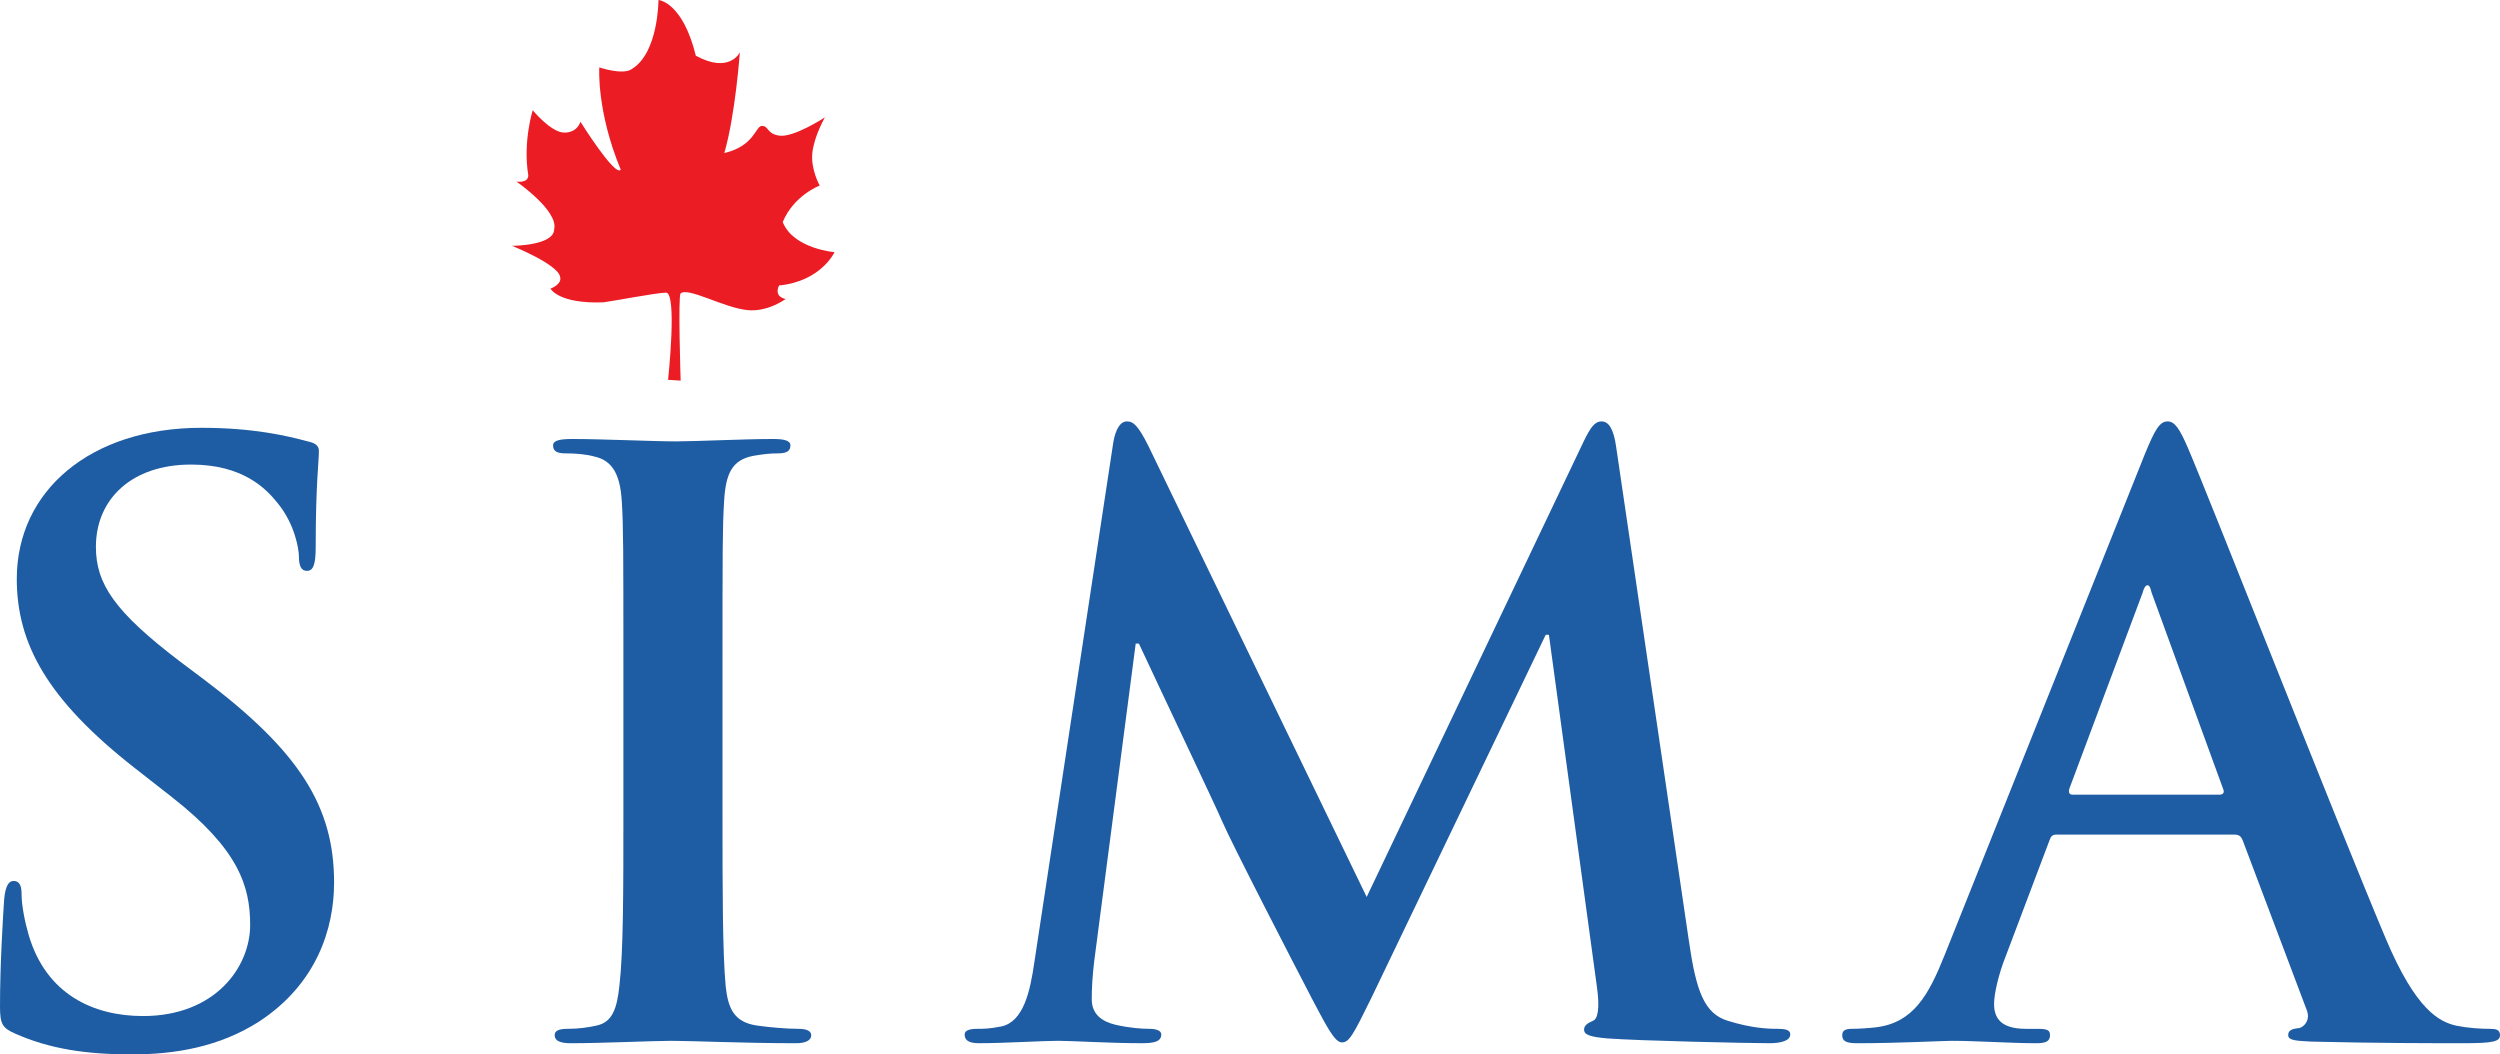
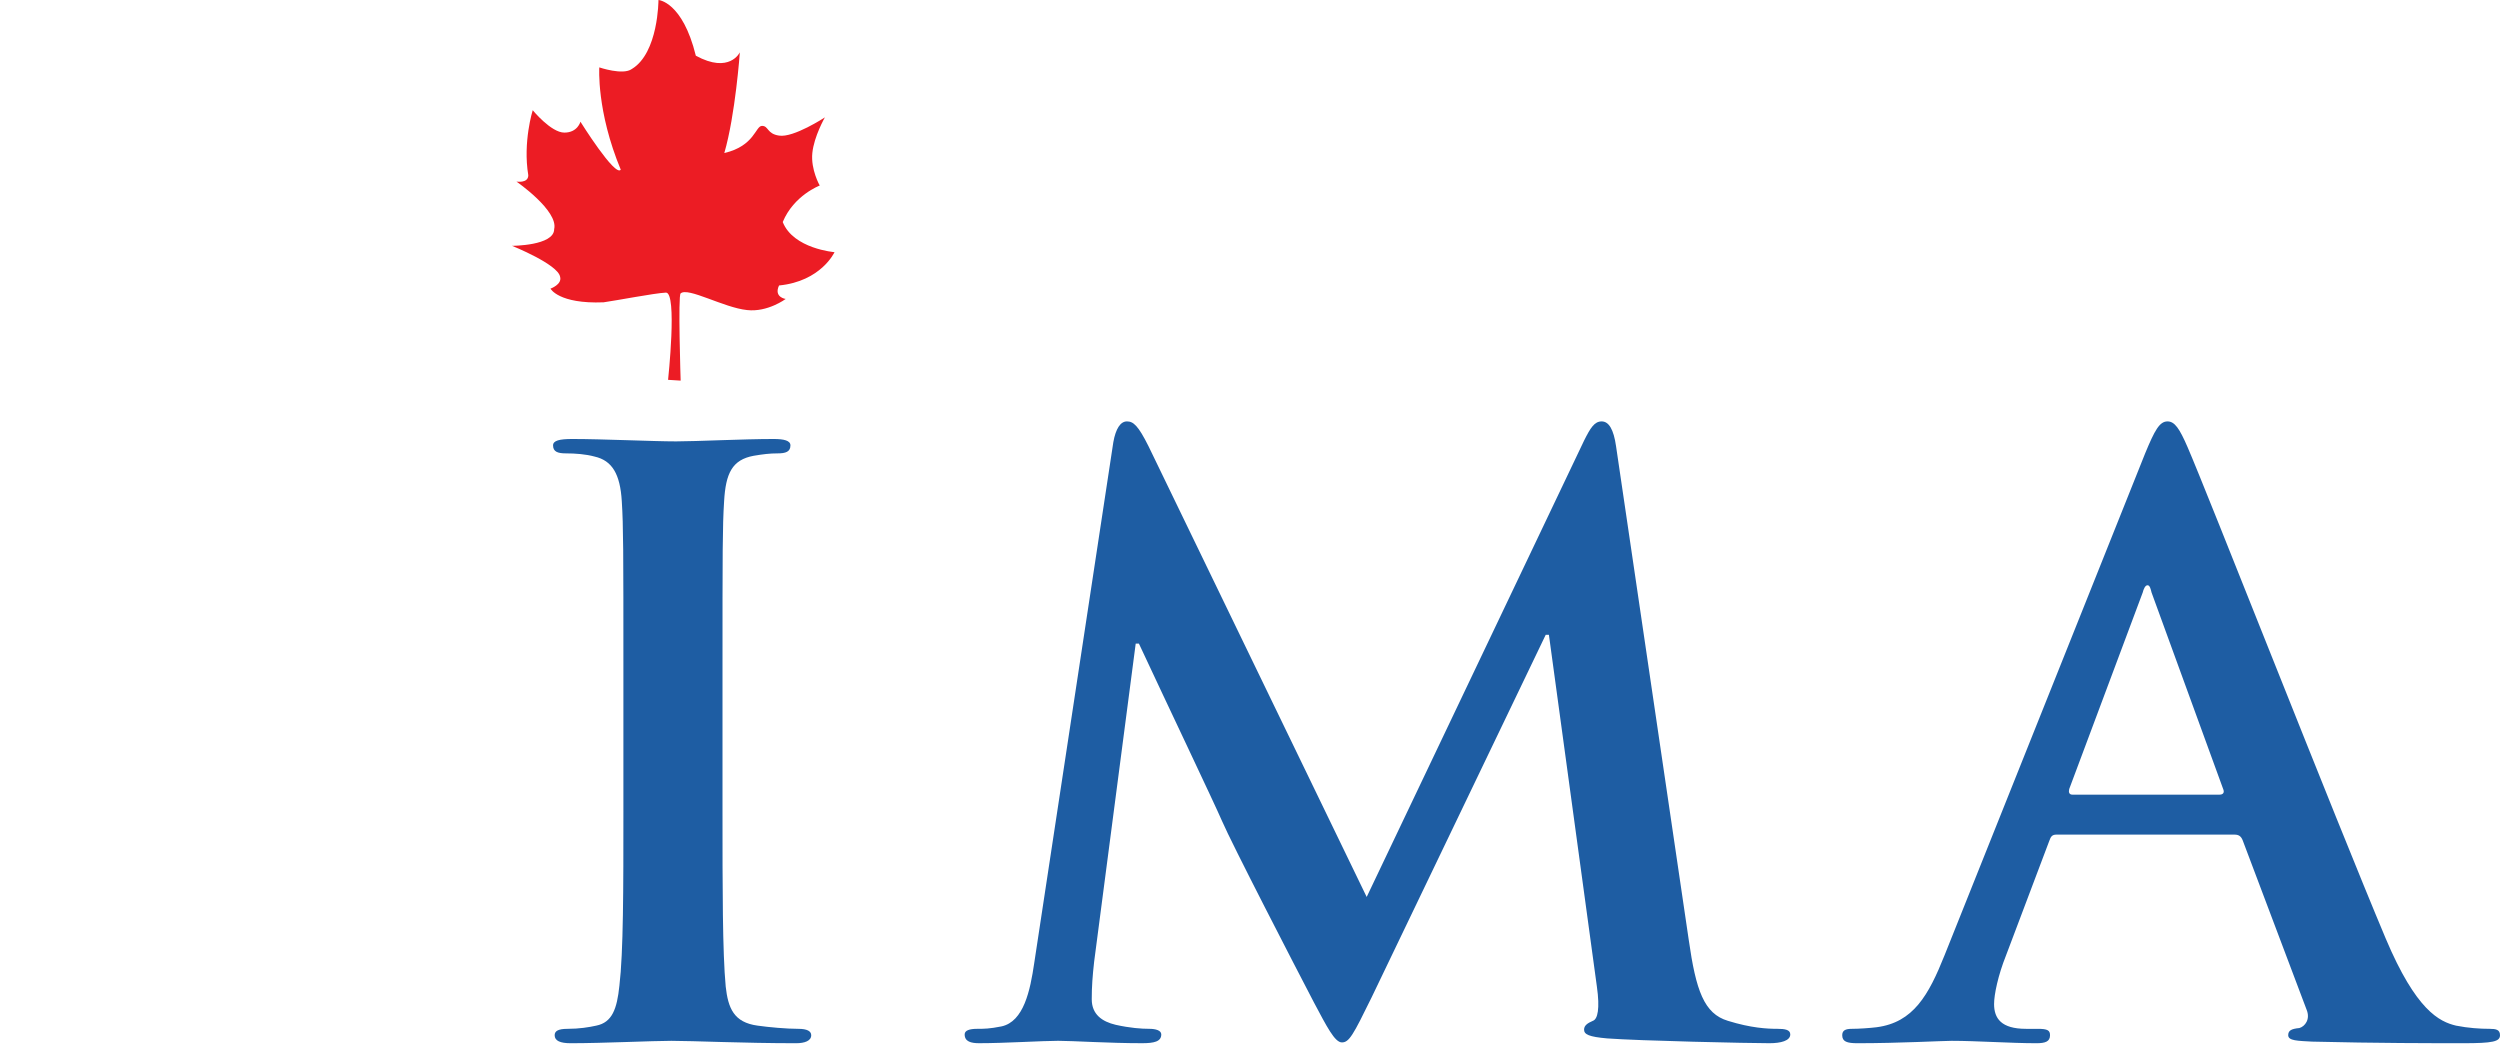
<svg xmlns="http://www.w3.org/2000/svg" version="1.1" id="Layer_1" x="0px" y="0px" viewBox="0 0 350.332 147.757" style="enable-background:new 0 0 350.332 147.757;" xml:space="preserve">
  <style type="text/css">
	.st0{fill-rule:evenodd;clip-rule:evenodd;fill:#EC1C24;}
	.st1{fill:#1E5DA3;}
</style>
  <path class="st0" d="M95.382,41.115c-0.389,0.167,0,12.223,0,12.223l-1.762-0.111  c0,0,1.322-12.307-0.311-12.223c-1.633,0.083-6.945,1.111-8.733,1.361  c-6.297,0.25-7.437-1.917-7.437-1.917s1.659-0.583,1.348-1.667  c-0.311-1.75-6.738-4.334-6.738-4.334s5.908,0,5.908-2.334  c0.622-2.584-5.286-6.667-5.286-6.667s1.659,0.278,1.659-0.889  c-0.777-4.667,0.622-9.112,0.622-9.112s2.565,3.139,4.431,3.139  c1.866,0,2.255-1.528,2.255-1.528s4.872,7.806,5.649,6.723  c-3.421-8.251-3.006-14.335-3.006-14.335s3.317,1.139,4.561,0.222  C92.273,7.417,92.273,0,92.273,0s3.369,0.222,5.235,7.806  c4.742,2.584,6.168-0.472,6.168-0.472s-0.622,8.779-2.177,14.113  c4.276-1,4.354-3.806,5.286-3.806c0.933,0,0.674,1.111,2.384,1.361  c2.021,0.333,6.427-2.556,6.427-2.556s-1.529,2.667-1.762,5  s1.037,4.556,1.037,4.556s-3.628,1.361-5.183,5.112  c1.477,3.75,7.256,4.223,7.256,4.223s-1.866,4.084-7.774,4.667  c-0.777,1.667,0.933,1.889,0.933,1.889s-2.54,1.889-5.416,1.556  C101.42,43.115,96.393,40.198,95.382,41.115z" />
  <g>
-     <path class="st1" d="M2.128,144.845C0.336,144.061,0,143.501,0,141.037   c0-6.16,0.448-12.88,0.56-14.672c0.112-1.68,0.448-2.912,1.344-2.912   c1.008,0,1.12,1.008,1.12,1.904c0,1.456,0.448,3.808,1.008,5.712   c2.464,8.288,9.072,11.312,16.016,11.312c10.08,0,15.008-6.832,15.008-12.768   c0-5.488-1.68-10.64-10.976-17.92l-5.152-4.032   C6.608,98.029,2.352,90.189,2.352,81.117c0-12.32,10.304-21.168,25.872-21.168   c7.28,0,11.984,1.12,14.896,1.904c1.008,0.224,1.568,0.56,1.568,1.344   c0,1.456-0.448,4.704-0.448,13.44c0,2.464-0.336,3.36-1.232,3.36   c-0.784,0-1.12-0.672-1.12-2.016c0-1.008-0.56-4.48-2.912-7.392   c-1.68-2.128-4.928-5.488-12.208-5.488c-8.288,0-13.328,4.816-13.328,11.536   c0,5.152,2.576,9.072,11.872,16.128l3.136,2.352   c13.552,10.192,18.368,17.92,18.368,28.56c0,6.496-2.464,14.224-10.528,19.488   c-5.6,3.584-11.872,4.592-17.808,4.592   C11.984,147.757,6.944,146.973,2.128,144.845z" />
    <path class="st1" d="M87.358,93.997c0-17.024,0-20.16-0.224-23.744   c-0.224-3.808-1.344-5.712-3.808-6.272c-1.232-0.336-2.688-0.448-4.032-0.448   c-1.12,0-1.792-0.224-1.792-1.12c0-0.672,0.896-0.896,2.688-0.896   c4.256,0,11.312,0.336,14.56,0.336c2.8,0,9.408-0.336,13.664-0.336   c1.456,0,2.352,0.224,2.352,0.896c0,0.896-0.672,1.12-1.792,1.12   s-2.016,0.112-3.36,0.336c-3.024,0.56-3.92,2.464-4.144,6.384   c-0.224,3.584-0.224,6.72-0.224,23.744v19.712c0,10.864,0,19.712,0.448,24.528   c0.336,3.024,1.12,5.04,4.48,5.488c1.568,0.224,4.032,0.448,5.712,0.448   c1.232,0,1.792,0.336,1.792,0.896c0,0.784-0.896,1.12-2.128,1.12   c-7.392,0-14.448-0.336-17.472-0.336c-2.576,0-9.632,0.336-14.112,0.336   c-1.456,0-2.24-0.336-2.24-1.12c0-0.56,0.448-0.896,1.792-0.896   c1.68,0,3.024-0.224,4.032-0.448c2.24-0.448,2.912-2.352,3.248-5.6   c0.56-4.704,0.56-13.552,0.56-24.416V93.997z" />
    <path class="st1" d="M156.014,61.965c0.336-1.904,1.008-2.912,1.904-2.912   s1.568,0.56,3.024,3.472l30.576,63.168l30.464-63.952   c0.896-1.792,1.456-2.688,2.464-2.688s1.68,1.12,2.016,3.472l10.192,69.216   c1.008,7.056,2.128,10.304,5.487,11.312c3.248,1.008,5.488,1.12,6.944,1.12   c1.008,0,1.792,0.112,1.792,0.784c0,0.896-1.344,1.232-2.912,1.232   c-2.8,0-18.256-0.336-22.735-0.672c-2.576-0.224-3.248-0.56-3.248-1.232   c0-0.56,0.447-0.896,1.231-1.232c0.672-0.224,1.008-1.68,0.561-4.816   l-6.721-49.28h-0.447l-24.416,50.848c-2.576,5.264-3.136,6.272-4.144,6.272   c-1.008,0-2.128-2.24-3.92-5.6c-2.688-5.152-11.536-22.288-12.88-25.424   c-1.008-2.352-7.728-16.464-11.648-24.864h-0.448l-5.824,44.576   c-0.224,2.016-0.336,3.472-0.336,5.264c0,2.128,1.456,3.136,3.36,3.584   c2.016,0.448,3.584,0.56,4.704,0.56c0.896,0,1.68,0.224,1.68,0.784   c0,1.008-1.008,1.232-2.688,1.232c-4.704,0-9.744-0.336-11.76-0.336   c-2.128,0-7.504,0.336-11.088,0.336c-1.12,0-2.016-0.224-2.016-1.232   c0-0.56,0.672-0.784,1.792-0.784c0.896,0,1.68,0,3.36-0.336   c3.136-0.672,4.032-5.04,4.592-8.848L156.014,61.965z" />
    <path class="st1" d="M288.172,116.957c-0.56,0-0.784,0.224-1.008,0.896l-6.048,16.016   c-1.12,2.8-1.68,5.488-1.68,6.832c0,2.016,1.008,3.472,4.479,3.472h1.68   c1.345,0,1.681,0.224,1.681,0.896c0,0.896-0.672,1.12-1.904,1.12   c-3.584,0-8.4-0.336-11.872-0.336c-1.231,0-7.392,0.336-13.216,0.336   c-1.456,0-2.128-0.224-2.128-1.12c0-0.672,0.448-0.896,1.344-0.896   c1.008,0,2.576-0.112,3.473-0.224c5.151-0.672,7.279-4.48,9.52-10.08   l28.112-70.336c1.344-3.248,2.016-4.48,3.136-4.48   c1.008,0,1.68,1.008,2.8,3.584c2.688,6.16,20.607,51.856,27.775,68.88   c4.257,10.08,7.505,11.648,9.856,12.208c1.68,0.336,3.36,0.448,4.704,0.448   c0.896,0,1.456,0.112,1.456,0.896c0,0.896-1.008,1.12-5.152,1.12   c-4.032,0-12.208,0-21.168-0.224c-2.016-0.112-3.359-0.112-3.359-0.896   c0-0.672,0.447-0.896,1.567-1.008c0.784-0.224,1.568-1.232,1.008-2.576   l-8.96-23.744c-0.224-0.56-0.56-0.784-1.119-0.784H288.172z M311.021,111.357   c0.56,0,0.672-0.336,0.56-0.672l-10.08-27.664   c-0.112-0.448-0.224-1.008-0.56-1.008s-0.561,0.56-0.672,1.008l-10.305,27.552   c-0.111,0.448,0,0.784,0.448,0.784H311.021z" />
  </g>
</svg>